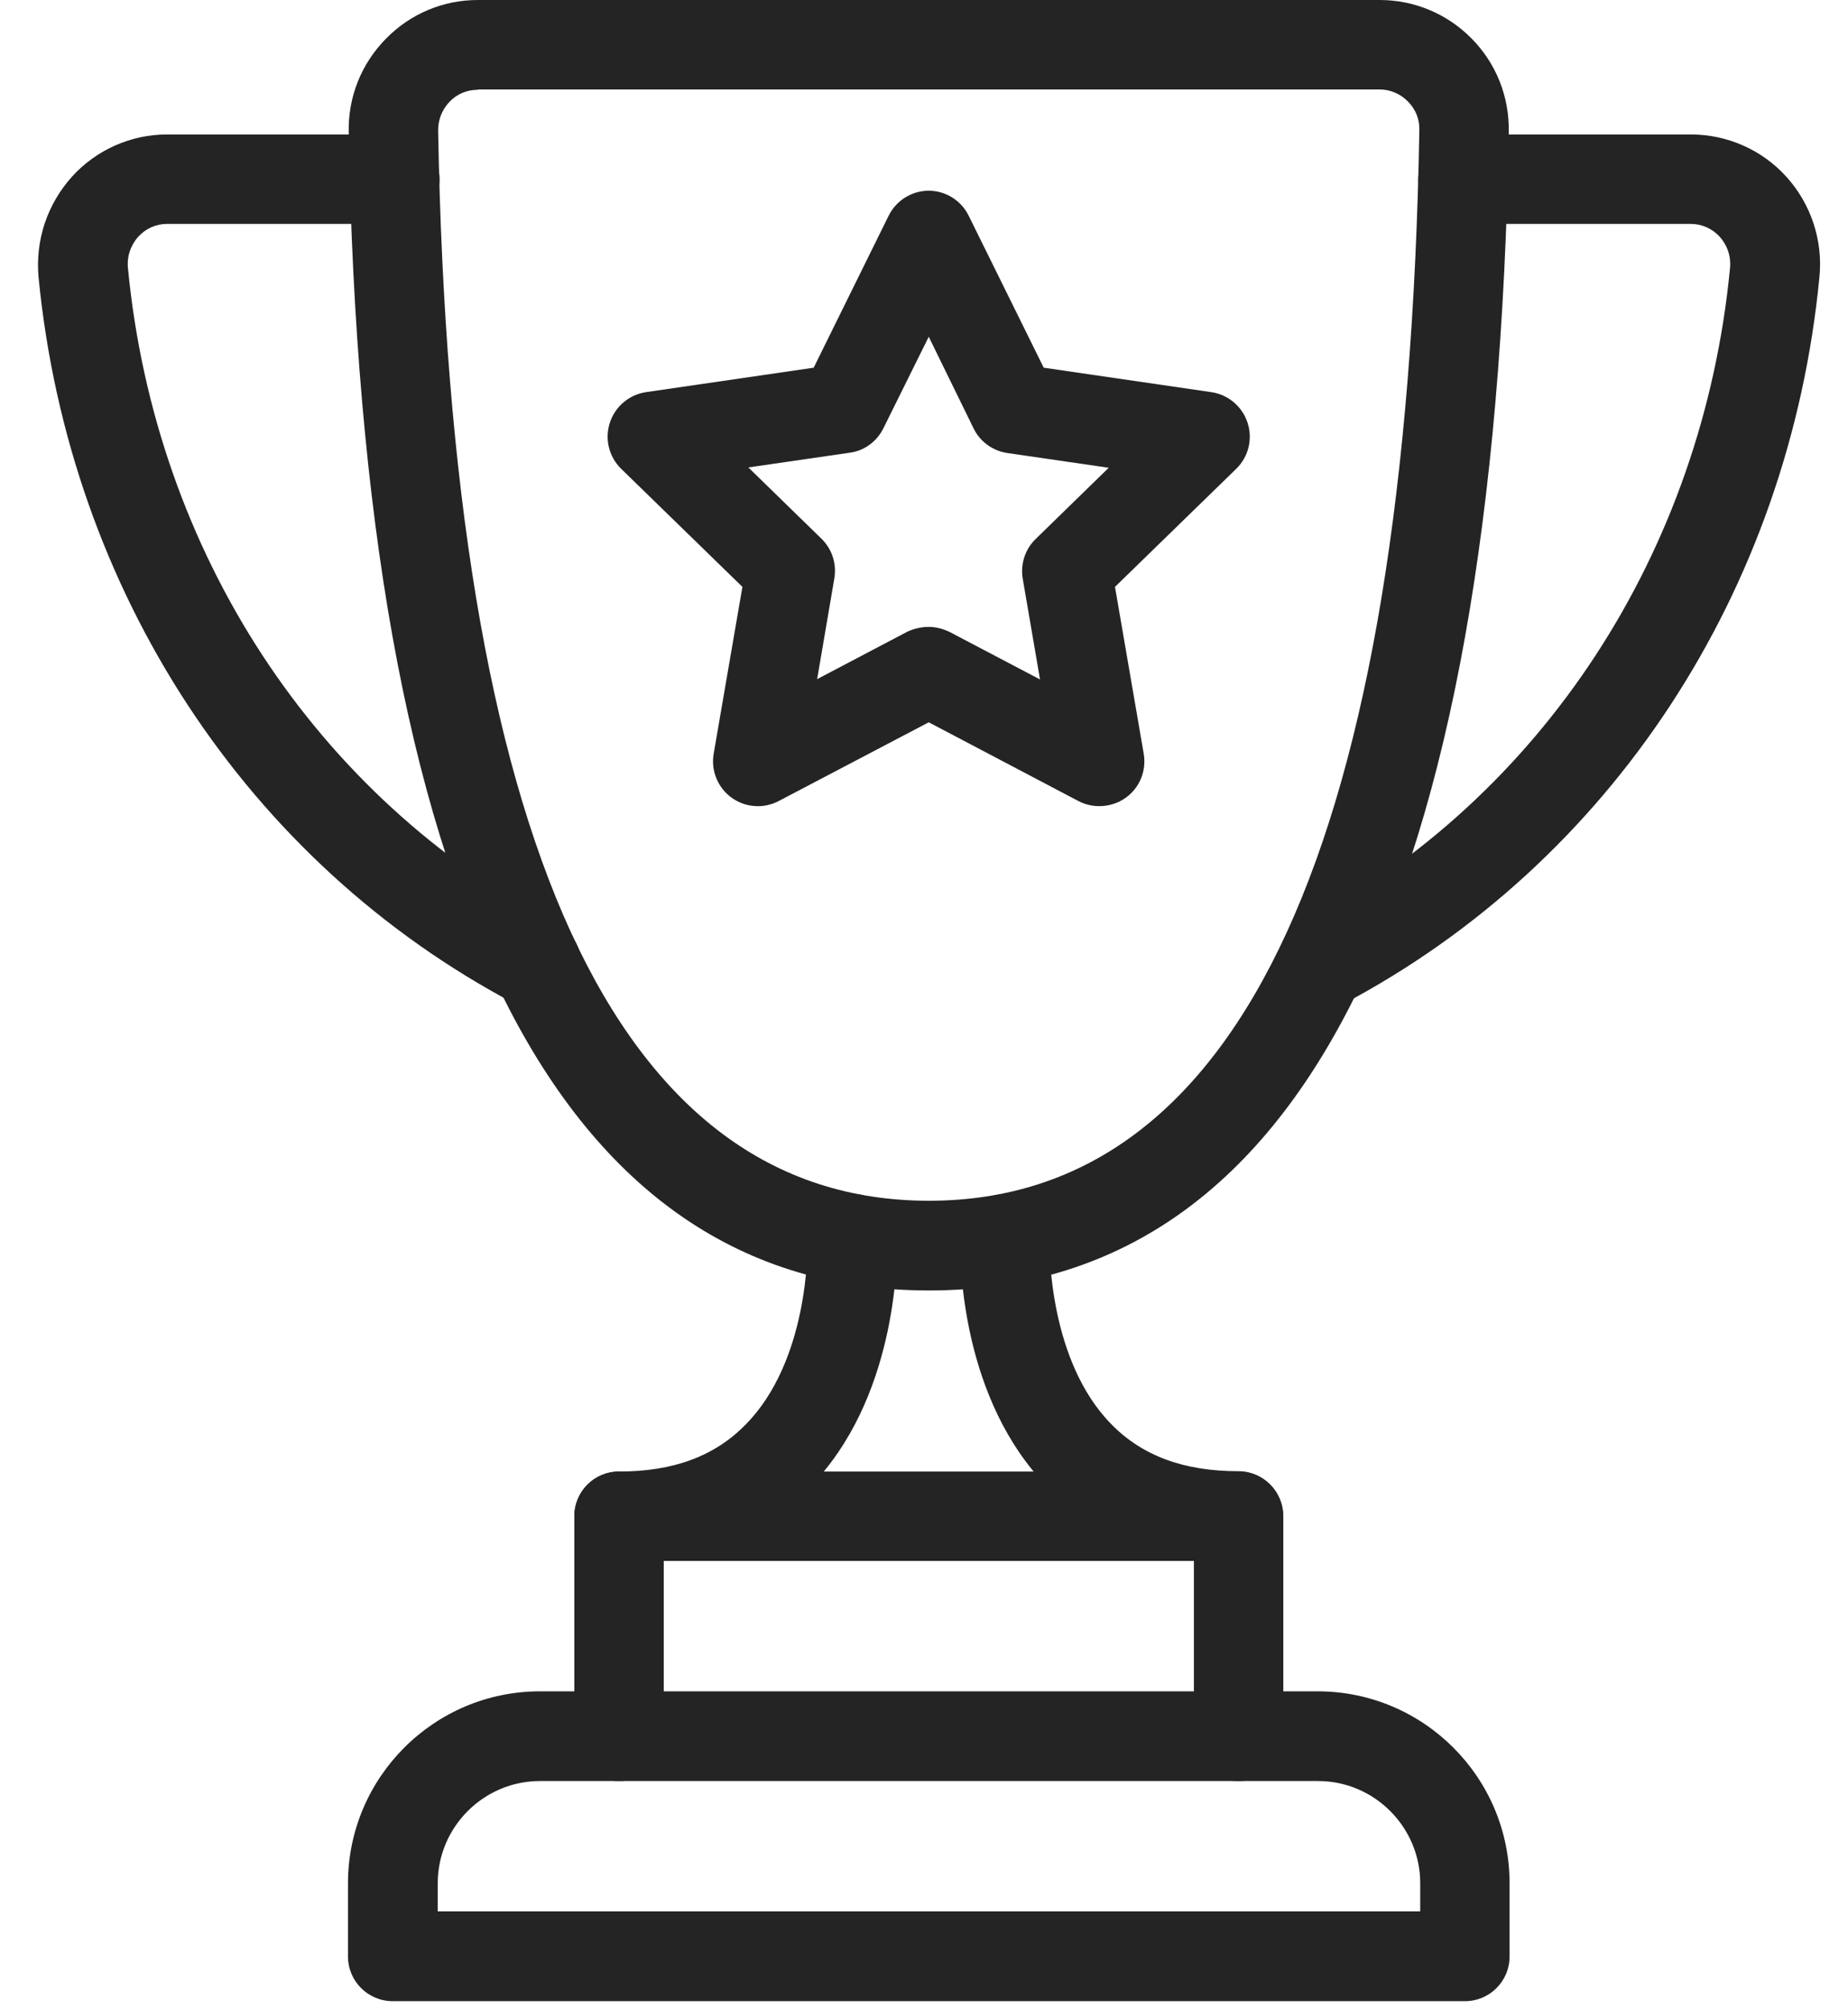
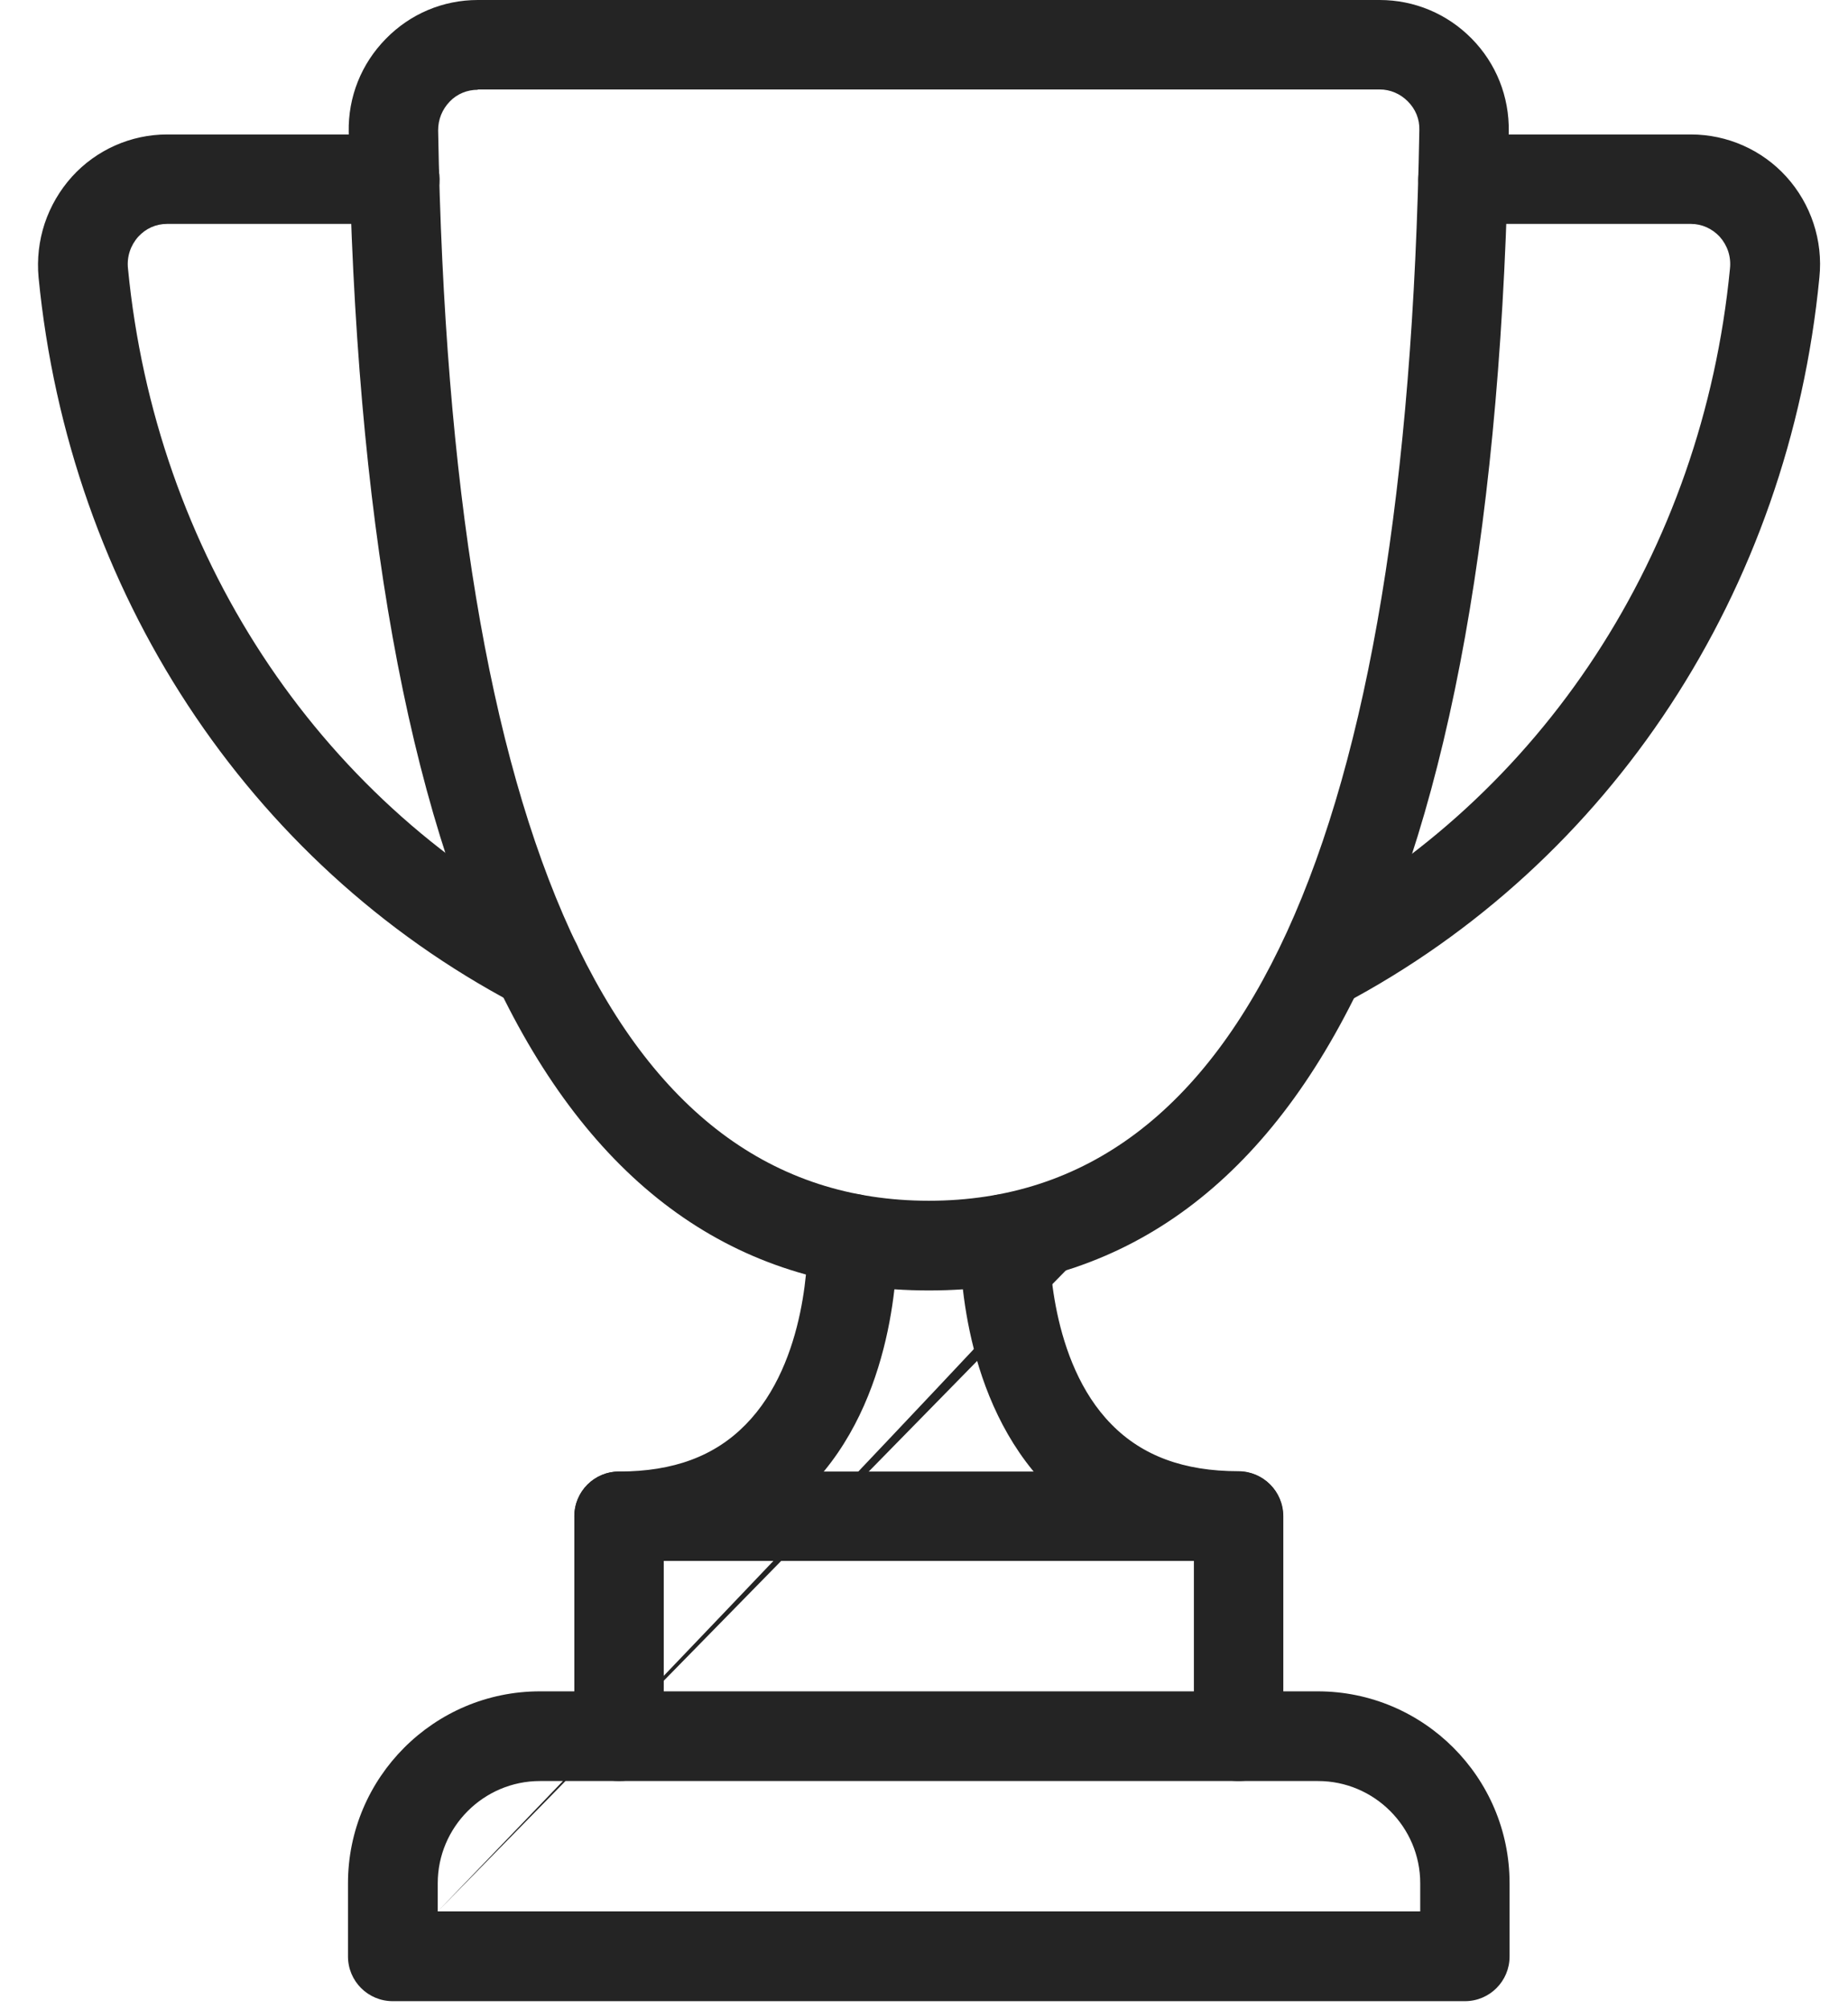
<svg xmlns="http://www.w3.org/2000/svg" width="23" height="25" viewBox="0 0 23 25" fill="none">
  <path d="M15.416 19.421C14.439 19.421 13.638 19.114 13.043 18.507C11.973 17.422 11.945 15.737 11.949 15.406C11.953 15.103 12.202 14.858 12.506 14.858H12.513C12.821 14.862 13.066 15.115 13.062 15.422C13.058 15.574 13.062 16.939 13.832 17.721C14.217 18.114 14.735 18.305 15.412 18.305C15.719 18.305 15.968 18.554 15.968 18.861C15.972 19.172 15.723 19.421 15.416 19.421ZM7.705 19.421C7.557 19.421 7.416 19.363 7.311 19.259C7.207 19.154 7.148 19.013 7.148 18.865C7.148 18.718 7.207 18.576 7.311 18.472C7.416 18.367 7.557 18.309 7.705 18.309C8.382 18.309 8.895 18.118 9.28 17.725C10.055 16.939 10.055 15.574 10.051 15.422C10.047 15.115 10.292 14.862 10.599 14.854C10.907 14.854 11.159 15.095 11.167 15.403C11.171 15.729 11.144 17.422 10.074 18.507C9.479 19.114 8.681 19.421 7.705 19.421Z" fill="#242424" />
  <path d="M15.416 22.16C15.108 22.16 14.859 21.911 14.859 21.604V19.421H8.261V21.604C8.261 21.751 8.203 21.893 8.098 21.997C7.994 22.102 7.852 22.16 7.705 22.16C7.557 22.16 7.416 22.102 7.311 21.997C7.207 21.893 7.148 21.751 7.148 21.604V18.865C7.148 18.558 7.397 18.309 7.705 18.309H15.416C15.723 18.309 15.972 18.558 15.972 18.865V21.604C15.972 21.911 15.723 22.16 15.416 22.16Z" fill="#242424" />
-   <path d="M18.232 24.899H4.888C4.58 24.899 4.331 24.65 4.331 24.343V23.432C4.331 22.117 5.401 21.044 6.72 21.044H16.4C17.715 21.044 18.788 22.113 18.788 23.432V24.343C18.788 24.65 18.54 24.899 18.232 24.899ZM5.448 23.782H17.676V23.432C17.676 22.732 17.104 22.16 16.404 22.16H6.72C6.02 22.16 5.448 22.732 5.448 23.432V23.782ZM16.446 12.562C16.248 12.562 16.053 12.453 15.952 12.267C15.808 11.994 15.913 11.656 16.186 11.512C19.193 9.925 21.189 6.871 21.531 3.342C21.547 3.194 21.5 3.054 21.403 2.945C21.309 2.844 21.181 2.786 21.045 2.786H18.209C18.136 2.786 18.063 2.771 17.996 2.743C17.928 2.715 17.867 2.674 17.815 2.623C17.764 2.571 17.723 2.51 17.695 2.442C17.667 2.375 17.652 2.302 17.652 2.229C17.652 2.156 17.667 2.084 17.695 2.016C17.723 1.949 17.764 1.887 17.815 1.836C17.867 1.784 17.928 1.743 17.996 1.715C18.063 1.687 18.136 1.673 18.209 1.673H21.045C21.496 1.673 21.928 1.863 22.232 2.198C22.539 2.537 22.691 2.992 22.644 3.451C22.267 7.353 20.049 10.734 16.711 12.496C16.622 12.539 16.532 12.562 16.446 12.562ZM6.674 12.558C6.584 12.558 6.498 12.539 6.413 12.492C3.079 10.734 0.861 7.353 0.48 3.451C0.459 3.225 0.485 2.996 0.556 2.781C0.628 2.565 0.744 2.367 0.896 2.198C1.2 1.863 1.631 1.673 2.079 1.673H4.915C5.063 1.673 5.204 1.731 5.308 1.836C5.413 1.94 5.471 2.082 5.471 2.229C5.471 2.377 5.413 2.518 5.308 2.623C5.204 2.727 5.063 2.786 4.915 2.786H2.079C1.939 2.786 1.814 2.844 1.721 2.945C1.624 3.054 1.577 3.194 1.593 3.342C1.935 6.871 3.931 9.921 6.938 11.504C7.049 11.562 7.137 11.656 7.188 11.771C7.239 11.885 7.25 12.014 7.22 12.135C7.189 12.257 7.119 12.364 7.02 12.441C6.921 12.518 6.799 12.559 6.674 12.558Z" fill="#242424" />
+   <path d="M18.232 24.899H4.888C4.58 24.899 4.331 24.65 4.331 24.343V23.432C4.331 22.117 5.401 21.044 6.72 21.044H16.4C17.715 21.044 18.788 22.113 18.788 23.432V24.343C18.788 24.65 18.54 24.899 18.232 24.899ZM5.448 23.782H17.676V23.432C17.676 22.732 17.104 22.16 16.404 22.16H6.72C6.02 22.16 5.448 22.732 5.448 23.432V23.782ZC16.248 12.562 16.053 12.453 15.952 12.267C15.808 11.994 15.913 11.656 16.186 11.512C19.193 9.925 21.189 6.871 21.531 3.342C21.547 3.194 21.5 3.054 21.403 2.945C21.309 2.844 21.181 2.786 21.045 2.786H18.209C18.136 2.786 18.063 2.771 17.996 2.743C17.928 2.715 17.867 2.674 17.815 2.623C17.764 2.571 17.723 2.51 17.695 2.442C17.667 2.375 17.652 2.302 17.652 2.229C17.652 2.156 17.667 2.084 17.695 2.016C17.723 1.949 17.764 1.887 17.815 1.836C17.867 1.784 17.928 1.743 17.996 1.715C18.063 1.687 18.136 1.673 18.209 1.673H21.045C21.496 1.673 21.928 1.863 22.232 2.198C22.539 2.537 22.691 2.992 22.644 3.451C22.267 7.353 20.049 10.734 16.711 12.496C16.622 12.539 16.532 12.562 16.446 12.562ZM6.674 12.558C6.584 12.558 6.498 12.539 6.413 12.492C3.079 10.734 0.861 7.353 0.48 3.451C0.459 3.225 0.485 2.996 0.556 2.781C0.628 2.565 0.744 2.367 0.896 2.198C1.2 1.863 1.631 1.673 2.079 1.673H4.915C5.063 1.673 5.204 1.731 5.308 1.836C5.413 1.94 5.471 2.082 5.471 2.229C5.471 2.377 5.413 2.518 5.308 2.623C5.204 2.727 5.063 2.786 4.915 2.786H2.079C1.939 2.786 1.814 2.844 1.721 2.945C1.624 3.054 1.577 3.194 1.593 3.342C1.935 6.871 3.931 9.921 6.938 11.504C7.049 11.562 7.137 11.656 7.188 11.771C7.239 11.885 7.25 12.014 7.22 12.135C7.189 12.257 7.119 12.364 7.02 12.441C6.921 12.518 6.799 12.559 6.674 12.558Z" fill="#242424" />
  <path d="M11.561 16.056C6.935 16.056 4.504 11.205 4.34 1.642C4.332 1.206 4.496 0.794 4.803 0.482C5.107 0.171 5.515 0 5.947 0H17.171C17.603 0 18.011 0.171 18.315 0.479C18.622 0.79 18.785 1.202 18.778 1.638C18.618 11.205 16.187 16.056 11.561 16.056ZM5.947 1.117C5.815 1.117 5.69 1.167 5.597 1.264C5.503 1.362 5.453 1.486 5.453 1.622C5.608 10.458 7.663 14.94 11.561 14.94C15.459 14.94 17.513 10.458 17.665 1.618C17.669 1.482 17.618 1.358 17.521 1.261C17.428 1.167 17.303 1.113 17.171 1.113H5.947V1.117Z" fill="#242424" />
-   <path d="M13.683 10.03C13.593 10.03 13.504 10.01 13.422 9.967L11.559 8.987L9.691 9.967C9.599 10.015 9.495 10.037 9.392 10.029C9.288 10.022 9.188 9.985 9.104 9.924C9.02 9.863 8.955 9.78 8.916 9.684C8.876 9.588 8.865 9.482 8.882 9.38L9.24 7.302L7.73 5.832C7.579 5.684 7.524 5.462 7.59 5.26C7.656 5.057 7.831 4.91 8.041 4.879L10.127 4.575L11.06 2.684C11.154 2.494 11.348 2.373 11.559 2.373C11.769 2.373 11.963 2.494 12.056 2.684L12.99 4.575L15.075 4.879C15.286 4.91 15.461 5.057 15.527 5.26C15.593 5.462 15.539 5.684 15.387 5.832L13.877 7.302L14.235 9.38C14.27 9.59 14.185 9.8 14.013 9.924C13.916 9.995 13.799 10.03 13.683 10.03ZM11.559 7.8C11.648 7.8 11.738 7.824 11.819 7.863L12.944 8.454L12.729 7.201C12.698 7.022 12.757 6.835 12.889 6.707L13.799 5.82L12.539 5.637C12.356 5.61 12.2 5.497 12.119 5.334L11.559 4.19L10.994 5.33C10.913 5.493 10.757 5.61 10.574 5.633L9.314 5.816L10.224 6.703C10.356 6.832 10.415 7.014 10.384 7.197L10.17 8.45L11.294 7.859C11.38 7.82 11.469 7.8 11.559 7.8Z" fill="#242424" />
</svg>